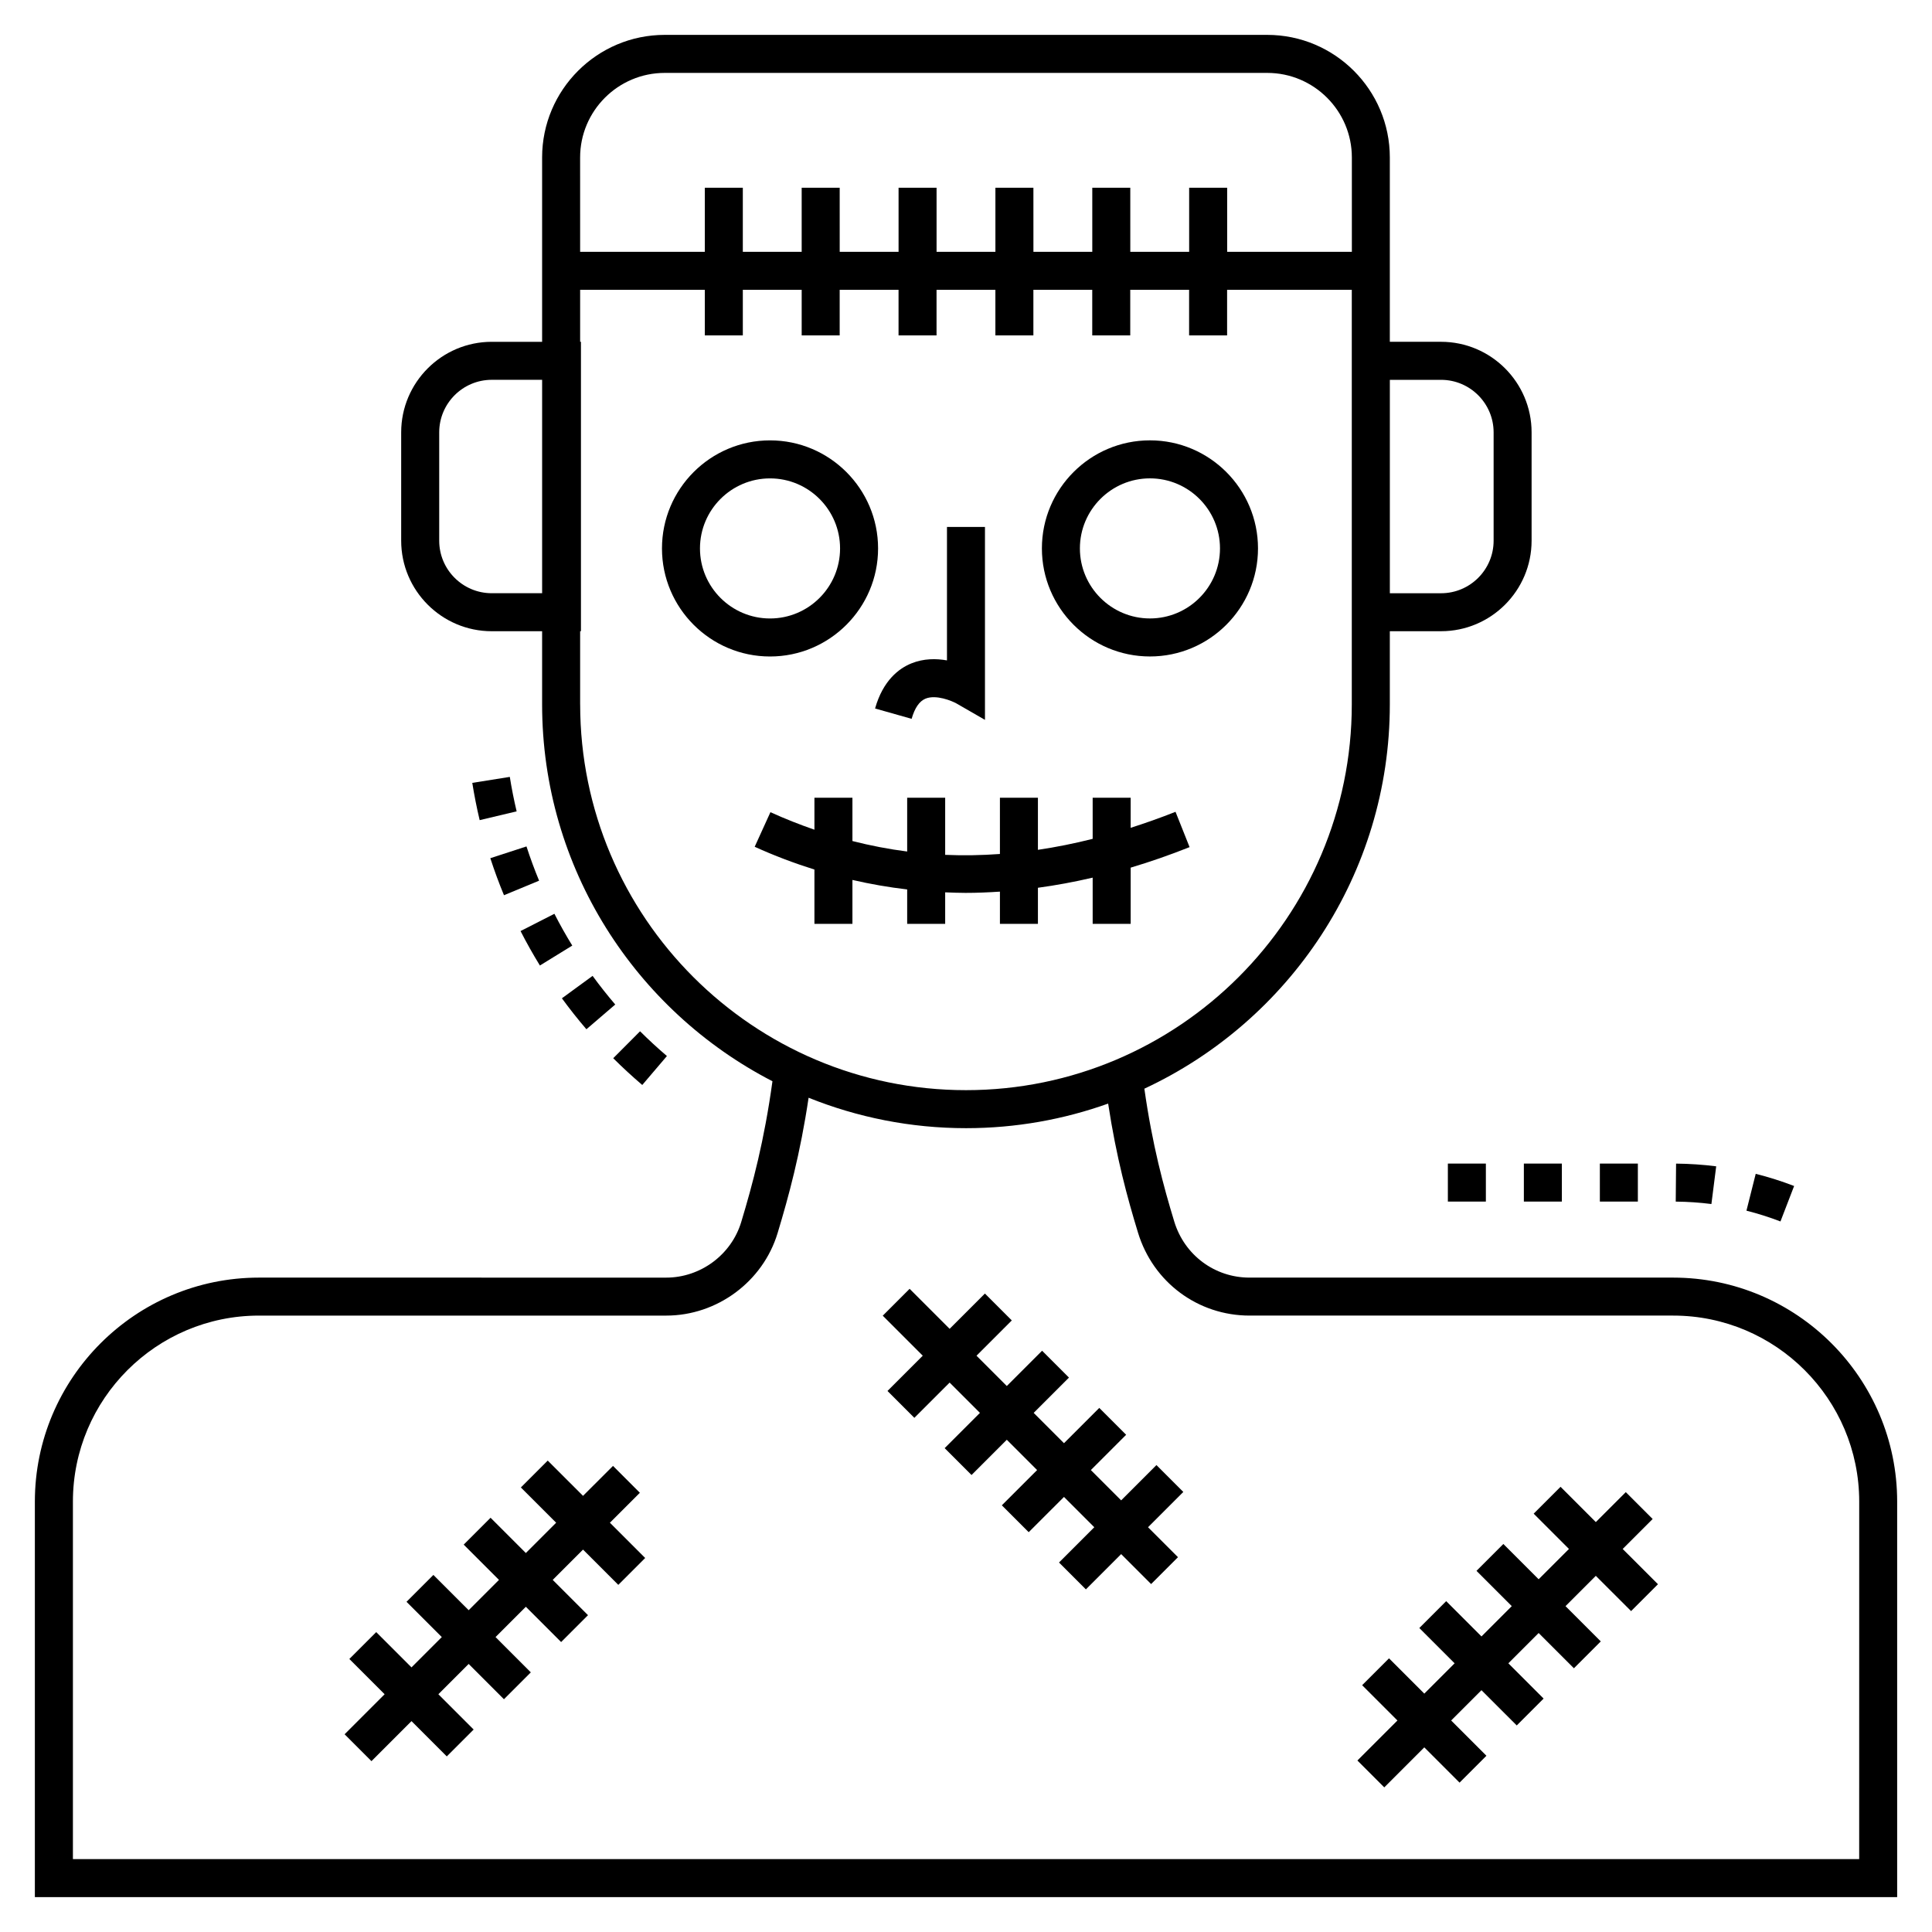
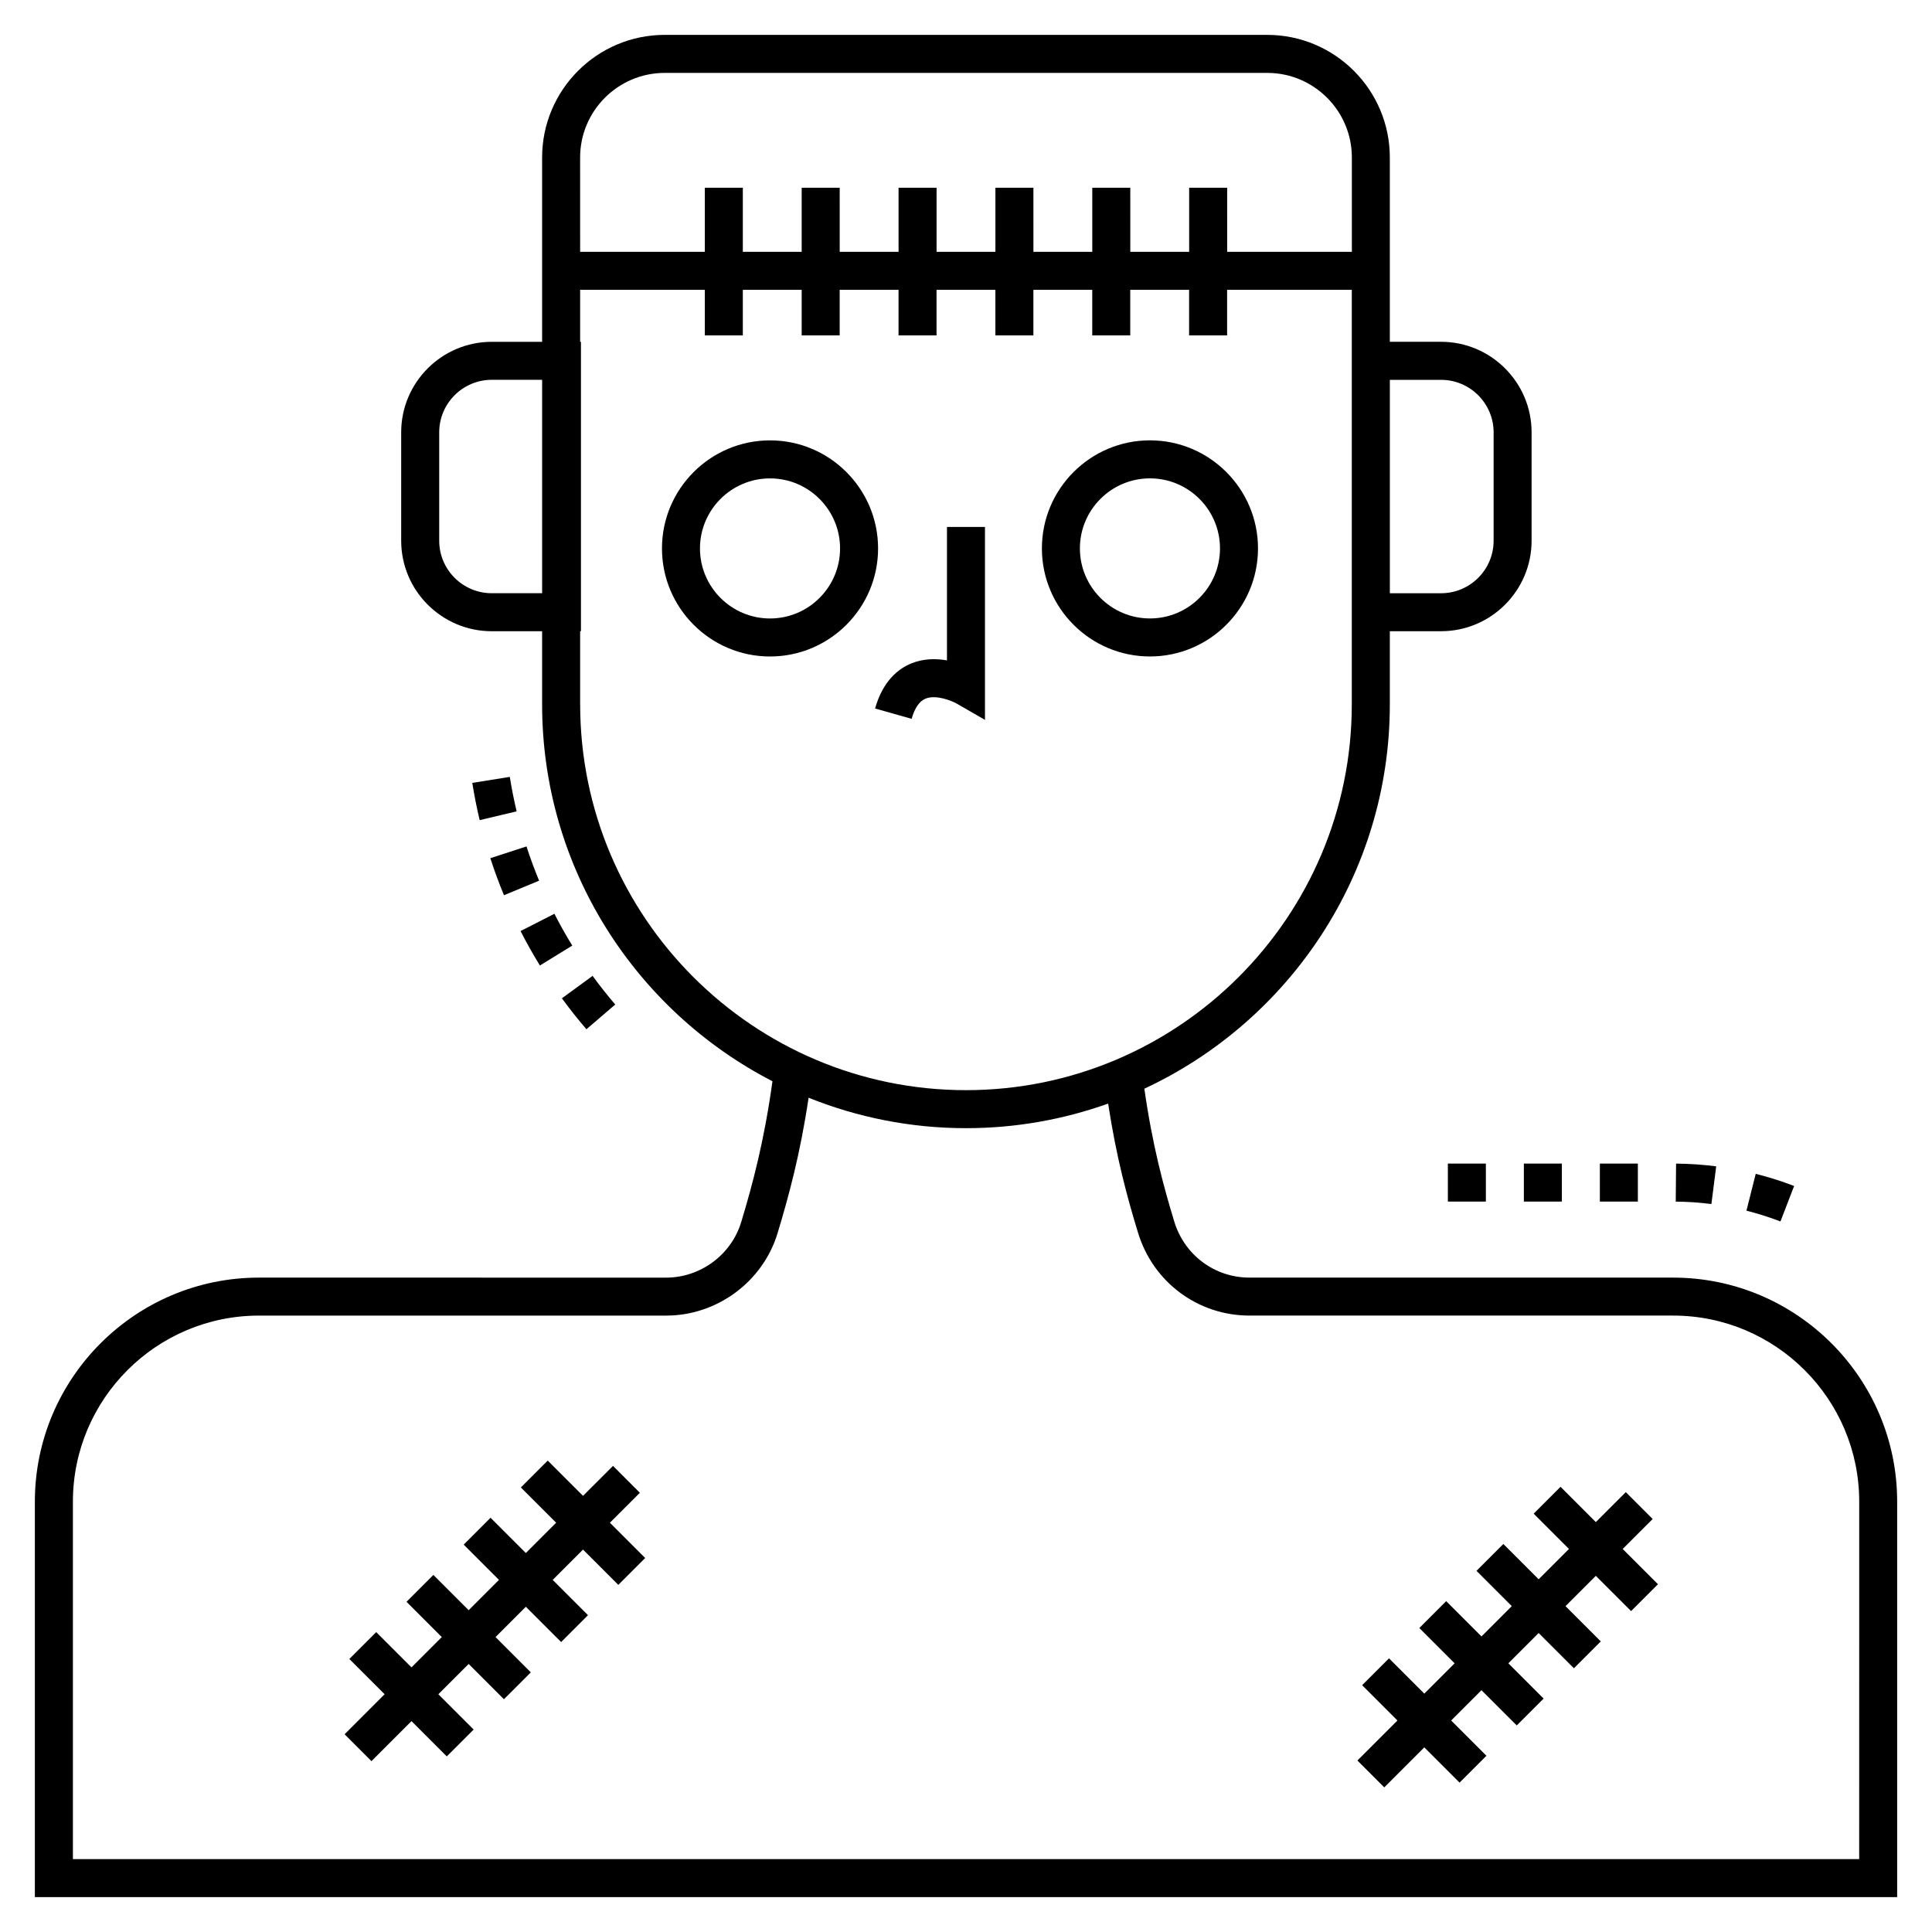
<svg xmlns="http://www.w3.org/2000/svg" fill="#000000" width="800px" height="800px" version="1.1" viewBox="144 144 512 512">
  <g>
    <path d="m269.16 351.47c0.527 3.301 1.184 6.629 1.957 9.875l9.797-2.328c-0.715-3.008-1.324-6.078-1.809-9.133z" />
    <path d="m273.94 371.43c1.082 3.324 2.297 6.629 3.621 9.812l9.305-3.852c-1.219-2.949-2.348-6.004-3.344-9.078z" />
-     <path d="m320.74 423.86c-2.434-2.074-4.828-4.281-7.117-6.559l-7.113 7.137c2.473 2.465 5.066 4.848 7.695 7.094z" />
    <path d="m281.95 390.74c1.578 3.09 3.305 6.16 5.129 9.129l8.578-5.281c-1.688-2.738-3.281-5.574-4.734-8.426z" />
    <path d="m292.91 408.56c2.047 2.805 4.234 5.566 6.496 8.203l7.641-6.555c-2.09-2.438-4.109-4.992-6.004-7.59z" />
    <path d="m615.84 467.7 3.621-9.398c-3.305-1.273-6.727-2.359-10.176-3.227l-2.457 9.766c3.051 0.77 6.078 1.73 9.012 2.859z" />
    <path d="m527.7 452.36h10.07v10.07h-10.07z" />
    <path d="m547.84 452.36h10.07v10.07h-10.07z" />
    <path d="m567.98 452.36h10.07v10.07h-10.07z" />
    <path d="m597.54 463.08 1.27-9.992c-3.512-0.445-7.086-0.688-10.633-0.719l-0.09 10.07c3.152 0.027 6.328 0.242 9.453 0.641z" />
    <path d="m587.39 482.58h-112.27c-9.207 0-17.207-5.957-19.918-14.82-2.879-9.449-5.812-20.297-7.934-35.246 38.375-17.883 65.051-56.805 65.051-101.86v-19.375h13.57c13.234 0 24-10.762 24-23.996v-28.707c0-13.23-10.766-23.996-24-23.996h-13.57v-48.844c0-17.918-14.578-32.492-32.492-32.492h-159.67c-17.918 0-32.492 14.574-32.492 32.492v48.848h-13.352c-13.23 0-23.996 10.766-23.996 23.996v28.707c0 13.23 10.766 23.996 23.996 23.996h13.352v19.375c0 43.465 24.832 81.215 61.043 99.883-2.164 15.738-5.238 27.262-8.281 37.324-2.621 8.664-10.793 14.719-19.883 14.719l-107.93-0.004c-32.738 0-59.375 26.637-59.375 59.375v104.8h493.53v-104.8c0-32.738-26.637-59.375-59.375-59.375zm-61.496-237.92c7.684 0 13.93 6.246 13.93 13.926v28.707c0 7.676-6.246 13.922-13.93 13.922h-13.57v-56.555zm-205.73-81.34h159.67c12.363 0 22.422 10.059 22.422 22.418v25h-33.043l-0.004-16.984h-10.07v16.98h-15.598l-0.004-16.98h-10.07v16.98h-15.598l-0.004-16.98h-10.07v16.98h-15.594v-16.98h-10.07v16.98h-15.598l-0.004-16.98h-10.074v16.98h-15.598v-16.98h-10.07v16.98h-33.043l-0.004-24.996c0-12.359 10.059-22.418 22.422-22.418zm-45.848 137.89c-7.676 0-13.922-6.246-13.922-13.922v-28.707c0-7.68 6.246-13.926 13.922-13.926h13.352v56.555zm23.426 29.445v-19.375h0.215v-76.699h-0.215v-13.777h33.043v12.082h10.07v-12.082h15.598v12.082h10.07v-12.082h15.598v12.082h10.07v-12.082h15.594v12.082h10.07v-12.082h15.598v12.082h10.07v-12.082h15.598v12.082h10.07v-12.082h33.043v109.85c0 56.383-45.871 102.25-102.25 102.25-56.363 0-102.24-45.871-102.24-102.25zm338.96 306.02h-473.38v-94.727c0-27.188 22.117-49.301 49.301-49.301h107.93c13.488 0 25.633-8.996 29.523-21.875 2.969-9.828 5.988-20.949 8.211-35.859 12.91 5.184 26.98 8.066 41.723 8.066 13.207 0 25.879-2.309 37.66-6.516 2.184 14.332 5.078 24.922 7.922 34.23 4.008 13.133 15.887 21.953 29.547 21.953h112.27c27.188 0 49.301 22.117 49.301 49.301z" />
    <path d="m376.7 289.34c0-15.789-12.844-28.637-28.633-28.637-15.793 0-28.637 12.844-28.637 28.637 0 15.789 12.844 28.637 28.637 28.637 15.785 0 28.633-12.848 28.633-28.637zm-47.199 0c0-10.238 8.328-18.562 18.566-18.562 10.234 0 18.559 8.328 18.559 18.562 0 10.238-8.328 18.562-18.559 18.562-10.238 0-18.566-8.324-18.566-18.562z" />
    <path d="m448.75 317.97c15.785 0 28.633-12.844 28.633-28.637 0-15.789-12.844-28.637-28.633-28.637-15.793 0-28.637 12.844-28.637 28.637 0 15.789 12.844 28.637 28.637 28.637zm0-47.199c10.234 0 18.559 8.328 18.559 18.562 0 10.238-8.328 18.562-18.559 18.562-10.238 0-18.566-8.328-18.566-18.562 0-10.234 8.328-18.562 18.566-18.562z" />
-     <path d="m408.99 380.29v8.539h10.07v-9.562c4.801-0.652 9.641-1.547 14.508-2.684v12.246h10.07v-14.895c5.172-1.547 10.375-3.352 15.613-5.438l-3.727-9.359c-4 1.594-7.957 2.981-11.887 4.246v-7.977h-10.07v10.898c-4.887 1.238-9.723 2.199-14.508 2.91v-13.809h-10.07v14.91c-4.883 0.352-9.719 0.438-14.508 0.227v-15.137h-10.07v14.254c-4.879-0.625-9.711-1.555-14.508-2.777v-11.477h-10.07v8.473c-3.906-1.355-7.797-2.883-11.66-4.644l-4.172 9.168c5.211 2.371 10.496 4.356 15.832 6.035v14.391h10.07v-11.637c4.789 1.105 9.625 1.949 14.508 2.516v9.117h10.07v-8.348c1.797 0.07 3.598 0.145 5.406 0.145 3.019 0.004 6.055-0.133 9.102-0.332z" />
    <path d="m385.59 334.5c0.816-2.879 2.055-4.68 3.68-5.352 2.805-1.148 6.984 0.594 8.207 1.277l7.551 4.348v-51.121h-10.07v35.359c-2.852-0.508-6.195-0.527-9.453 0.801-3.207 1.305-7.477 4.434-9.602 11.945z" />
    <path d="m313.57 539.6-7.121-7.121-7.941 7.938-9.352-9.348-7.121 7.121 9.352 9.348-8.031 8.031-9.352-9.348-7.121 7.121 9.352 9.348-8.031 8.031-9.352-9.348-7.121 7.121 9.352 9.348-8.031 8.031-9.352-9.348-7.121 7.121 9.352 9.348-10.609 10.609 7.121 7.121 10.609-10.609 9.348 9.352 7.121-7.121-9.348-9.352 8.031-8.031 9.348 9.352 7.121-7.121-9.348-9.352 8.031-8.031 9.348 9.348 7.121-7.121-9.348-9.348 8.031-8.031 9.348 9.348 7.121-7.121-9.348-9.348z" />
    <path d="m581.97 546.55-7.121-7.121-7.941 7.938-9.348-9.348-7.121 7.121 9.348 9.348-8.031 8.031-9.348-9.348-7.121 7.121 9.348 9.348-8.027 8.035-9.352-9.352-7.121 7.121 9.352 9.352-8.031 8.031-9.352-9.352-7.121 7.121 9.352 9.352-10.609 10.605 7.121 7.121 10.605-10.605 9.348 9.348 7.121-7.121-9.348-9.348 8.031-8.031 9.348 9.344 7.121-7.121-9.344-9.344 8.027-8.031 9.348 9.344 7.121-7.121-9.348-9.344 8.031-8.031 9.348 9.344 7.121-7.121-9.348-9.344z" />
-     <path d="m450.47 532.26-9.352 9.352-8.031-8.031 9.352-9.352-7.121-7.121-9.352 9.352-8.031-8.031 9.352-9.352-7.121-7.121-9.352 9.352-8.031-8.031 9.352-9.352-7.121-7.121-9.352 9.348-10.605-10.605-7.121 7.121 10.605 10.605-9.348 9.348 7.121 7.121 9.348-9.344 8.031 8.027-9.348 9.348 7.121 7.121 9.348-9.344 8.031 8.031-9.348 9.344 7.121 7.121 9.348-9.344 8.031 8.031-9.348 9.348 7.121 7.121 9.348-9.348 7.938 7.938 7.121-7.121-7.938-7.938 9.352-9.352z" />
  </g>
</svg>